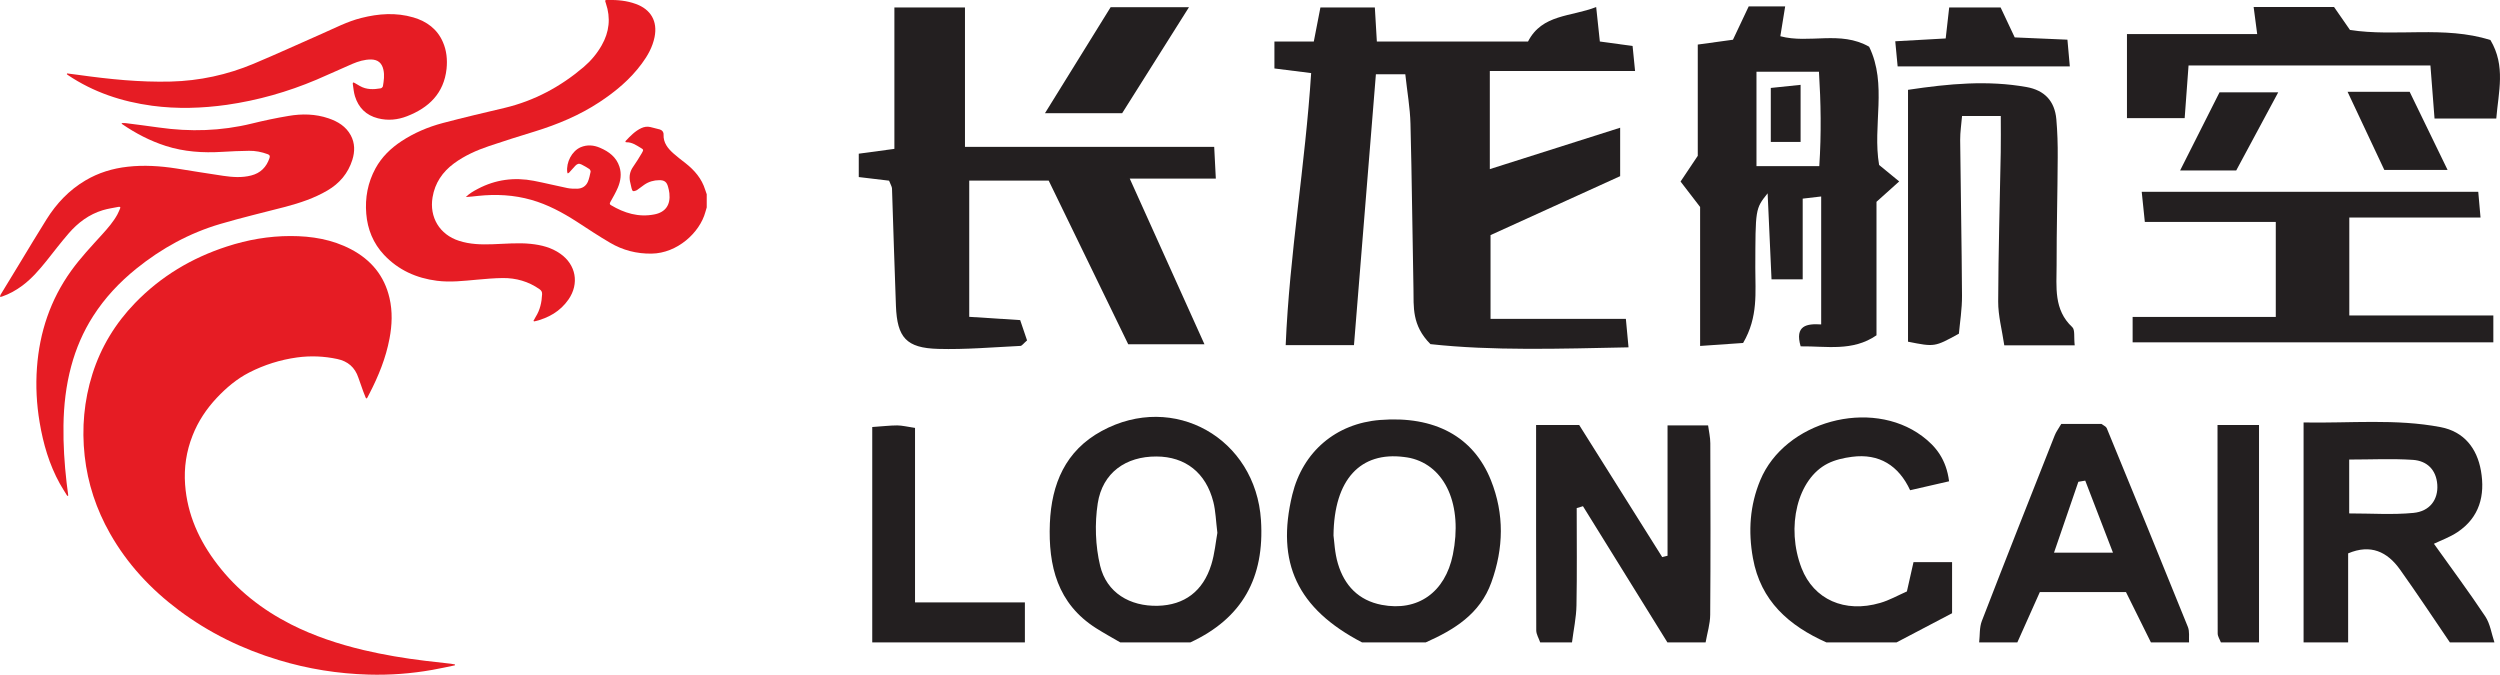
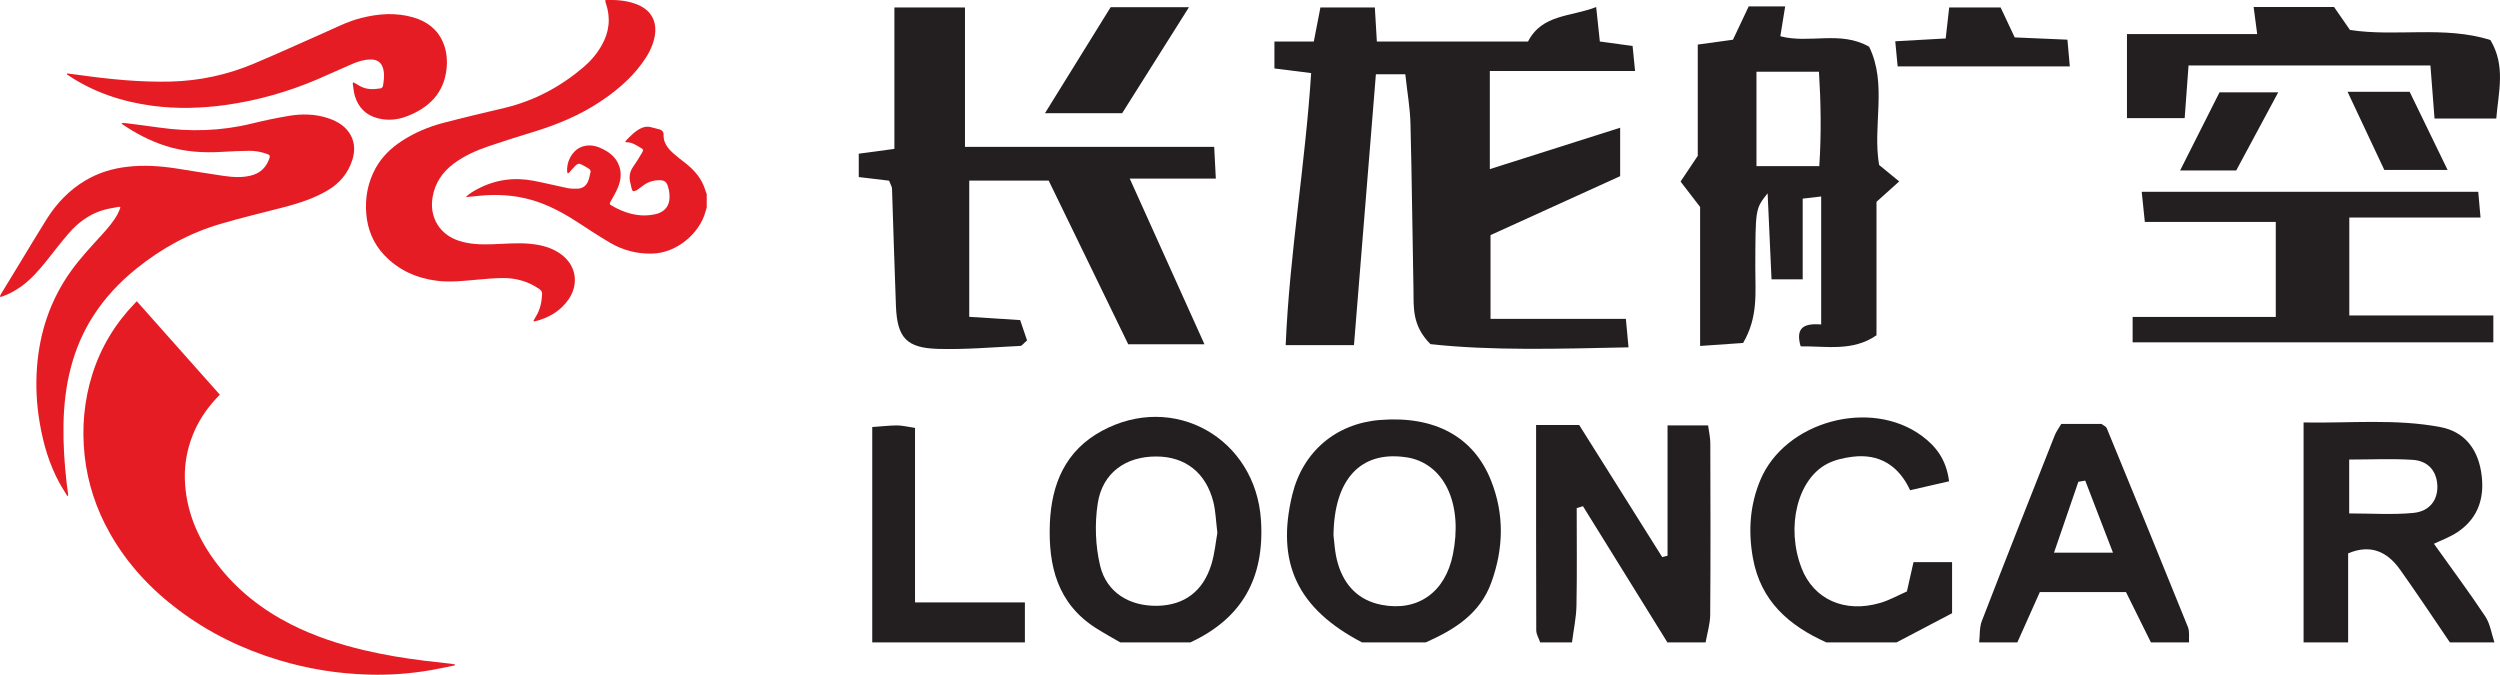
<svg xmlns="http://www.w3.org/2000/svg" width="176pt" height="47.5pt" viewBox="0 0 176 47.5" version="1.1">
  <defs>
    <clipPath id="clip1">
-       <path d="M 5 16 L 33 16 L 33 47.5 L 5 47.5 Z M 5 16 " />
+       <path d="M 5 16 L 33 47.5 L 5 47.5 Z M 5 16 " />
    </clipPath>
  </defs>
  <g id="surface1">
    <path style=" stroke:none;fill-rule:nonzero;fill:rgb(13.73%,12.16%,12.549%);fill-opacity:1;" d="M 108.43 45.227 C 108.336 44.945 108.156 44.664 108.152 44.387 C 108.137 39.625 108.141 34.867 108.141 29.922 C 109.168 29.922 110.094 29.922 111.176 29.922 C 113.09 32.969 115.055 36.094 117.02 39.219 C 117.145 39.188 117.27 39.156 117.395 39.125 C 117.395 36.137 117.395 33.145 117.395 29.949 C 118.438 29.949 119.27 29.949 120.25 29.949 C 120.305 30.367 120.406 30.789 120.406 31.211 C 120.418 35.234 120.43 39.254 120.398 43.277 C 120.395 43.926 120.188 44.574 120.074 45.227 C 119.18 45.227 118.281 45.227 117.387 45.227 C 115.406 42.031 113.422 38.836 111.441 35.637 C 111.293 35.684 111.145 35.727 111 35.77 C 111 38.051 111.027 40.332 110.984 42.613 C 110.969 43.488 110.777 44.355 110.668 45.227 C 109.922 45.227 109.176 45.227 108.43 45.227 " />
    <path style=" stroke:none;fill-rule:nonzero;fill:rgb(13.73%,12.16%,12.549%);fill-opacity:1;" d="M 165.383 36.145 C 166.973 36.145 168.449 36.25 169.902 36.109 C 171.07 36 171.656 35.156 171.586 34.125 C 171.512 33.062 170.855 32.445 169.875 32.375 C 168.414 32.277 166.941 32.352 165.383 32.352 C 165.383 33.695 165.383 34.848 165.383 36.145 Z M 162.172 45.227 C 162.172 40.168 162.172 35.113 162.172 29.742 C 165.488 29.801 168.664 29.469 171.82 30.07 C 173.461 30.383 174.383 31.555 174.66 33.148 C 174.961 34.875 174.559 36.426 173.008 37.461 C 172.477 37.816 171.852 38.039 171.348 38.281 C 172.59 40.023 173.824 41.68 174.965 43.398 C 175.312 43.922 175.402 44.613 175.609 45.227 C 174.562 45.227 173.52 45.227 172.473 45.227 C 171.309 43.516 170.164 41.785 168.965 40.102 C 168.066 38.836 166.891 38.289 165.309 38.957 C 165.309 41.09 165.309 43.156 165.309 45.227 C 164.262 45.227 163.219 45.227 162.172 45.227 " />
    <path style=" stroke:none;fill-rule:nonzero;fill:rgb(13.73%,12.16%,12.549%);fill-opacity:1;" d="M 93.879 37.703 C 93.934 38.074 93.957 38.91 94.191 39.684 C 94.645 41.215 95.641 42.27 97.27 42.582 C 99.816 43.07 101.742 41.699 102.281 39.047 C 102.984 35.574 101.77 32.812 99.281 32.242 C 99.137 32.211 98.988 32.191 98.844 32.172 C 95.801 31.781 93.914 33.719 93.879 37.703 Z M 95.891 45.227 C 91.336 42.855 89.812 39.621 90.98 34.816 C 91.719 31.797 94.051 29.812 97.156 29.566 C 100.996 29.262 103.73 30.734 104.961 33.809 C 105.914 36.195 105.859 38.598 104.992 41 C 104.191 43.227 102.379 44.332 100.367 45.227 C 98.875 45.227 97.383 45.227 95.891 45.227 " />
    <path style=" stroke:none;fill-rule:nonzero;fill:rgb(13.73%,12.16%,12.549%);fill-opacity:1;" d="M 85.703 37.512 C 85.598 36.664 85.582 35.984 85.422 35.344 C 84.902 33.281 83.449 32.145 81.418 32.137 C 79.258 32.125 77.617 33.277 77.281 35.434 C 77.062 36.863 77.113 38.422 77.449 39.828 C 77.906 41.73 79.543 42.695 81.504 42.648 C 83.379 42.602 84.695 41.629 85.277 39.746 C 85.516 38.977 85.586 38.152 85.703 37.512 Z M 78.871 45.227 C 78.301 44.895 77.723 44.578 77.168 44.227 C 74.441 42.496 73.793 39.836 73.91 36.848 C 74.023 34.062 75.012 31.727 77.555 30.344 C 82.641 27.574 88.406 30.863 88.773 36.625 C 89.031 40.656 87.473 43.523 83.797 45.227 C 82.156 45.227 80.512 45.227 78.871 45.227 " />
    <path style=" stroke:none;fill-rule:nonzero;fill:rgb(13.73%,12.16%,12.549%);fill-opacity:1;" d="M 148.754 38.91 C 148.016 36.992 147.406 35.414 146.801 33.836 C 146.641 33.863 146.48 33.891 146.316 33.918 C 145.766 35.527 145.211 37.137 144.602 38.91 C 146.113 38.91 147.273 38.91 148.754 38.91 Z M 139.332 45.227 C 139.391 44.719 139.344 44.176 139.523 43.715 C 141.207 39.355 142.926 35.016 144.645 30.668 C 144.746 30.402 144.926 30.168 145.113 29.844 C 146.074 29.844 147.023 29.844 147.941 29.844 C 148.09 29.957 148.262 30.023 148.312 30.137 C 150.23 34.801 152.141 39.461 154.027 44.137 C 154.156 44.457 154.09 44.859 154.109 45.227 C 153.215 45.227 152.32 45.227 151.426 45.227 C 150.836 44.039 150.246 42.848 149.668 41.68 C 147.586 41.68 145.598 41.68 143.605 41.68 C 143.047 42.93 142.531 44.078 142.02 45.227 C 141.121 45.227 140.227 45.227 139.332 45.227 " />
    <path style=" stroke:none;fill-rule:nonzero;fill:rgb(13.73%,12.16%,12.549%);fill-opacity:1;" d="M 128.582 45.227 C 125.941 44.047 123.949 42.312 123.406 39.289 C 123.066 37.406 123.188 35.574 123.922 33.809 C 125.645 29.66 131.695 28.008 135.316 30.699 C 136.289 31.422 137.02 32.344 137.215 33.883 C 136.348 34.082 135.52 34.27 134.473 34.512 C 133.672 32.781 132.301 31.906 130.379 32.16 C 129.801 32.234 129.195 32.371 128.68 32.629 C 126.539 33.703 125.711 37.105 126.832 40 C 127.688 42.199 129.859 43.18 132.367 42.445 C 133.004 42.262 133.594 41.926 134.246 41.637 C 134.398 40.969 134.539 40.336 134.711 39.574 C 135.57 39.574 136.426 39.574 137.426 39.574 C 137.426 40.688 137.426 41.773 137.426 43.172 C 136.223 43.805 134.863 44.516 133.512 45.227 C 131.867 45.227 130.227 45.227 128.582 45.227 " />
    <path style=" stroke:none;fill-rule:nonzero;fill:rgb(13.73%,12.16%,12.549%);fill-opacity:1;" d="M 61.406 45.227 C 61.406 40.199 61.406 35.176 61.406 30.062 C 62.16 30.012 62.664 29.949 63.168 29.949 C 63.52 29.953 63.871 30.043 64.418 30.125 C 64.418 34.18 64.418 38.164 64.418 42.41 C 67.027 42.41 69.434 42.41 72.152 42.41 C 72.152 43.52 72.152 44.375 72.152 45.227 C 68.57 45.227 64.988 45.227 61.406 45.227 " />
-     <path style=" stroke:none;fill-rule:nonzero;fill:rgb(13.73%,12.16%,12.549%);fill-opacity:1;" d="M 156.352 45.227 C 156.273 45.016 156.125 44.805 156.125 44.598 C 156.113 39.762 156.113 34.93 156.113 29.918 C 157.074 29.918 157.918 29.918 159.035 29.918 C 159.035 35.012 159.035 40.117 159.035 45.227 C 158.141 45.227 157.246 45.227 156.352 45.227 " />
    <path style=" stroke:none;fill-rule:nonzero;fill:rgb(13.73%,12.16%,12.549%);fill-opacity:1;" d="M 112.371 0.496 C 112.465 1.359 112.539 2.082 112.629 2.922 C 113.375 3.023 114.09 3.121 114.934 3.238 C 114.98 3.73 115.027 4.211 115.109 5 C 111.664 5 108.355 5 104.883 5 C 104.883 7.414 104.883 9.527 104.883 11.906 C 107.957 10.93 110.906 9.992 114.059 8.992 C 114.059 10.152 114.059 11.141 114.059 12.402 C 111.109 13.742 108.012 15.152 104.934 16.551 C 104.934 18.488 104.934 20.324 104.934 22.449 C 108.168 22.449 111.258 22.449 114.461 22.449 C 114.531 23.203 114.574 23.676 114.648 24.453 C 109.793 24.551 105.086 24.707 100.703 24.227 C 99.375 22.895 99.531 21.582 99.508 20.332 C 99.43 16.457 99.398 12.578 99.297 8.707 C 99.27 7.598 99.07 6.492 98.934 5.23 C 98.223 5.23 97.609 5.23 96.863 5.23 C 96.348 11.57 95.84 17.855 95.32 24.297 C 93.66 24.297 92.215 24.297 90.512 24.297 C 90.781 17.891 91.891 11.605 92.305 5.145 C 91.395 5.031 90.605 4.934 89.719 4.82 C 89.719 4.18 89.719 3.633 89.719 2.922 C 90.691 2.922 91.547 2.922 92.492 2.922 C 92.656 2.078 92.793 1.367 92.957 0.527 C 94.215 0.527 95.434 0.527 96.789 0.527 C 96.836 1.312 96.879 2.031 96.93 2.922 C 100.488 2.922 104.027 2.922 107.574 2.922 C 108.562 0.988 110.602 1.191 112.371 0.496 " />
    <path style=" stroke:none;fill-rule:nonzero;fill:rgb(13.73%,12.16%,12.549%);fill-opacity:1;" d="M 62.59 12.719 C 61.832 12.629 61.184 12.551 60.457 12.465 C 60.457 11.879 60.457 11.398 60.457 10.82 C 61.258 10.711 61.969 10.613 62.965 10.48 C 62.965 7.172 62.965 3.922 62.965 0.527 C 64.715 0.527 66.164 0.527 67.934 0.527 C 67.934 3.688 67.934 6.852 67.934 10.34 C 71.105 10.34 73.98 10.34 76.852 10.34 C 79.676 10.34 82.496 10.34 85.48 10.34 C 85.52 11.102 85.551 11.719 85.594 12.574 C 83.609 12.574 81.777 12.574 79.535 12.574 C 81.355 16.609 83.023 20.309 84.793 24.234 C 82.977 24.234 81.328 24.234 79.426 24.234 C 77.598 20.469 75.719 16.602 73.828 12.715 C 71.945 12.715 70.113 12.715 68.234 12.715 C 68.234 15.945 68.234 19.039 68.234 22.305 C 69.457 22.387 70.543 22.457 71.82 22.535 C 71.98 23.008 72.152 23.52 72.305 23.965 C 72.051 24.18 71.949 24.348 71.836 24.352 C 69.902 24.445 67.969 24.617 66.039 24.562 C 63.805 24.5 63.16 23.762 63.074 21.543 C 62.965 18.785 62.895 16.031 62.797 13.273 C 62.793 13.137 62.699 13.004 62.59 12.719 " />
    <path style=" stroke:none;fill-rule:nonzero;fill:rgb(13.73%,12.16%,12.549%);fill-opacity:1;" d="M 123.656 11.695 C 125.211 11.695 126.586 11.695 128.078 11.695 C 128.23 9.379 128.188 7.211 128.055 5.051 C 126.426 5.051 125.109 5.051 123.656 5.051 C 123.656 7.289 123.656 9.414 123.656 11.695 Z M 118.312 12.781 C 118.699 12.203 119.02 11.723 119.523 10.969 C 119.523 8.562 119.523 5.895 119.523 3.137 C 120.434 3.012 121.148 2.914 122 2.797 C 122.352 2.059 122.723 1.273 123.109 0.449 C 123.973 0.449 124.766 0.449 125.676 0.449 C 125.555 1.211 125.449 1.852 125.336 2.551 C 127.371 3.098 129.555 2.133 131.586 3.289 C 132.883 5.941 131.812 8.848 132.289 11.613 C 132.703 11.953 133.125 12.297 133.703 12.773 C 133.16 13.258 132.75 13.629 132.105 14.207 C 132.105 17.148 132.105 20.332 132.105 23.605 C 130.422 24.766 128.57 24.359 126.766 24.383 C 126.332 22.906 127.207 22.773 128.211 22.84 C 128.211 19.781 128.211 16.848 128.211 13.832 C 127.68 13.895 127.398 13.926 126.91 13.984 C 126.91 15.867 126.91 17.703 126.91 19.664 C 126.078 19.664 125.461 19.664 124.715 19.664 C 124.625 17.668 124.539 15.789 124.441 13.609 C 123.562 14.707 123.586 14.707 123.574 18.875 C 123.57 20.57 123.789 22.312 122.715 24.145 C 121.859 24.203 120.879 24.273 119.688 24.355 C 119.688 20.84 119.688 17.582 119.688 14.57 C 119.113 13.824 118.73 13.328 118.312 12.781 " />
-     <path style=" stroke:none;fill-rule:nonzero;fill:rgb(13.73%,12.16%,12.549%);fill-opacity:1;" d="M 137.906 23.492 C 136.199 24.43 136.199 24.43 134.324 24.055 C 134.324 18.203 134.324 12.344 134.324 6.324 C 137.238 5.887 139.938 5.641 142.672 6.129 C 143.941 6.355 144.652 7.121 144.766 8.391 C 144.844 9.281 144.871 10.176 144.863 11.07 C 144.852 13.602 144.781 16.137 144.785 18.672 C 144.785 20.203 144.566 21.801 145.891 23.035 C 146.09 23.223 145.992 23.727 146.059 24.312 C 144.41 24.312 142.91 24.312 141.102 24.312 C 140.941 23.219 140.668 22.223 140.672 21.23 C 140.684 17.727 140.789 14.223 140.852 10.719 C 140.867 9.914 140.855 9.113 140.855 8.168 C 139.848 8.168 139.066 8.168 138.129 8.168 C 138.086 8.711 137.992 9.285 137.996 9.855 C 138.031 13.508 138.105 17.16 138.125 20.812 C 138.133 21.758 137.977 22.699 137.906 23.492 " />
    <path style=" stroke:none;fill-rule:nonzero;fill:rgb(13.73%,12.16%,12.549%);fill-opacity:1;" d="M 165.391 15.316 C 165.391 17.758 165.391 19.824 165.391 22.211 C 168.801 22.211 172.117 22.211 175.531 22.211 C 175.531 23.004 175.531 23.477 175.531 24.098 C 167.031 24.098 158.645 24.098 150.137 24.098 C 150.137 23.555 150.137 23.082 150.137 22.312 C 153.488 22.312 156.801 22.312 160.215 22.312 C 160.215 19.969 160.215 17.922 160.215 15.625 C 157.133 15.625 154.117 15.625 150.996 15.625 C 150.914 14.832 150.855 14.27 150.777 13.504 C 158.703 13.504 166.492 13.504 174.469 13.504 C 174.512 13.984 174.559 14.523 174.629 15.316 C 171.512 15.316 168.566 15.316 165.391 15.316 " />
    <path style=" stroke:none;fill-rule:nonzero;fill:rgb(13.73%,12.16%,12.549%);fill-opacity:1;" d="M 154.074 4.609 C 153.98 5.852 153.895 7.016 153.801 8.316 C 152.441 8.316 151.156 8.316 149.738 8.316 C 149.738 6.348 149.738 4.461 149.738 2.398 C 152.809 2.398 155.762 2.398 158.906 2.398 C 158.812 1.676 158.742 1.152 158.656 0.492 C 160.508 0.492 162.344 0.492 164.316 0.492 C 164.641 0.957 165.016 1.496 165.438 2.109 C 168.656 2.609 172.059 1.793 175.324 2.816 C 176.418 4.652 175.891 6.465 175.738 8.344 C 174.25 8.344 172.879 8.344 171.391 8.344 C 171.289 7.078 171.203 5.914 171.102 4.609 C 165.422 4.609 159.812 4.609 154.074 4.609 " />
    <path style=" stroke:none;fill-rule:nonzero;fill:rgb(13.73%,12.16%,12.549%);fill-opacity:1;" d="M 73.566 7.969 C 75.227 5.285 76.695 2.914 78.188 0.508 C 79.984 0.508 81.672 0.508 83.703 0.508 C 82.043 3.141 80.512 5.57 79 7.969 C 77.266 7.969 75.66 7.969 73.566 7.969 " />
    <path style=" stroke:none;fill-rule:nonzero;fill:rgb(13.73%,12.16%,12.549%);fill-opacity:1;" d="M 141.836 2.633 C 143.16 2.691 144.27 2.738 145.547 2.793 C 145.602 3.398 145.648 3.934 145.715 4.676 C 141.613 4.676 137.695 4.676 133.594 4.676 C 133.547 4.191 133.492 3.645 133.426 2.906 C 134.648 2.84 135.738 2.777 136.977 2.707 C 137.055 2.004 137.133 1.316 137.223 0.527 C 138.449 0.527 139.609 0.527 140.844 0.527 C 141.168 1.219 141.48 1.875 141.836 2.633 " />
    <path style=" stroke:none;fill-rule:nonzero;fill:rgb(13.73%,12.16%,12.549%);fill-opacity:1;" d="M 167.855 11.961 C 167.07 10.289 166.223 8.488 165.27 6.465 C 166.812 6.465 168.098 6.465 169.641 6.465 C 170.449 8.129 171.312 9.902 172.309 11.961 C 170.676 11.961 169.383 11.961 167.855 11.961 " />
    <path style=" stroke:none;fill-rule:nonzero;fill:rgb(13.73%,12.16%,12.549%);fill-opacity:1;" d="M 156.254 6.5 C 157.66 6.5 158.875 6.5 160.387 6.5 C 159.324 8.477 158.395 10.207 157.43 12 C 156.203 12 155.043 12 153.48 12 C 154.477 10.027 155.379 8.234 156.254 6.5 " />
-     <path style=" stroke:none;fill-rule:nonzero;fill:rgb(13.73%,12.16%,12.549%);fill-opacity:1;" d="M 126.762 9.992 C 126.008 9.992 125.387 9.992 124.664 9.992 C 124.664 8.68 124.664 7.52 124.664 6.191 C 125.309 6.125 125.938 6.059 126.762 5.973 C 126.762 7.395 126.762 8.656 126.762 9.992 " />
    <path style=" stroke:none;fill-rule:nonzero;fill:rgb(90.112%,11.314%,14.374%);fill-opacity:1;" d="M 49.754 14.602 C 49.723 14.707 49.688 14.816 49.66 14.922 C 49.266 16.383 47.672 17.832 45.871 17.855 C 44.82 17.871 43.844 17.617 42.949 17.09 C 42.145 16.621 41.367 16.102 40.586 15.594 C 39.594 14.957 38.562 14.402 37.418 14.074 C 36.176 13.719 34.914 13.656 33.637 13.793 C 33.355 13.82 33.078 13.859 32.793 13.871 C 33.043 13.621 33.34 13.453 33.645 13.293 C 34.891 12.637 36.211 12.465 37.586 12.73 C 38.371 12.883 39.152 13.078 39.938 13.238 C 40.164 13.285 40.402 13.289 40.637 13.285 C 40.98 13.277 41.25 13.109 41.387 12.793 C 41.48 12.574 41.527 12.332 41.578 12.094 C 41.59 12.035 41.539 11.934 41.488 11.898 C 41.312 11.781 41.129 11.676 40.941 11.582 C 40.758 11.492 40.652 11.52 40.504 11.668 C 40.352 11.828 40.211 11.996 40.062 12.156 C 40.039 12.184 39.996 12.191 39.965 12.207 C 39.953 12.18 39.938 12.152 39.934 12.121 C 39.848 11.422 40.262 10.637 40.875 10.367 C 41.332 10.172 41.801 10.211 42.246 10.406 C 42.867 10.672 43.391 11.059 43.609 11.738 C 43.77 12.242 43.695 12.738 43.496 13.211 C 43.348 13.559 43.152 13.891 42.969 14.223 C 42.918 14.32 42.906 14.379 43.008 14.441 C 43.949 15.004 44.953 15.309 46.051 15.098 C 46.855 14.949 47.215 14.418 47.125 13.605 C 47.109 13.453 47.074 13.301 47.031 13.152 C 46.941 12.809 46.77 12.68 46.41 12.684 C 46.027 12.688 45.672 12.789 45.355 13.008 C 45.211 13.109 45.066 13.219 44.922 13.324 C 44.879 13.355 44.832 13.395 44.781 13.414 C 44.562 13.496 44.52 13.473 44.461 13.25 C 44.418 13.086 44.379 12.918 44.348 12.75 C 44.285 12.391 44.352 12.062 44.562 11.758 C 44.781 11.438 44.996 11.109 45.188 10.773 C 45.32 10.543 45.309 10.527 45.082 10.395 C 44.777 10.211 44.48 10.008 44.102 10.016 C 44.008 10.02 44.016 9.957 44.062 9.906 C 44.387 9.562 44.715 9.223 45.148 9.02 C 45.352 8.926 45.566 8.891 45.789 8.945 C 46.008 9 46.23 9.051 46.449 9.113 C 46.621 9.164 46.723 9.293 46.715 9.477 C 46.691 10.055 47.02 10.453 47.414 10.805 C 47.684 11.047 47.977 11.266 48.266 11.492 C 48.895 11.988 49.402 12.574 49.645 13.359 C 49.68 13.465 49.719 13.57 49.754 13.676 C 49.754 13.984 49.754 14.293 49.754 14.602 " />
    <g clip-path="url(#clip1)" clip-rule="nonzero">
      <path style=" stroke:none;fill-rule:nonzero;fill:rgb(90.112%,11.314%,14.374%);fill-opacity:1;" d="M 32.023 46.84 C 31.492 46.949 30.965 47.066 30.434 47.16 C 28.953 47.422 27.457 47.535 25.953 47.492 C 23.793 47.43 21.68 47.094 19.609 46.465 C 17.066 45.695 14.711 44.551 12.582 42.953 C 10.613 41.477 8.965 39.711 7.746 37.559 C 6.781 35.859 6.176 34.039 5.961 32.098 C 5.746 30.141 5.914 28.211 6.508 26.328 C 7.109 24.426 8.125 22.762 9.512 21.328 C 11.324 19.457 13.492 18.16 15.969 17.355 C 17.426 16.879 18.922 16.617 20.457 16.617 C 21.945 16.617 23.383 16.852 24.715 17.551 C 26.125 18.293 27.062 19.418 27.422 20.984 C 27.641 21.934 27.602 22.887 27.422 23.836 C 27.164 25.203 26.648 26.473 26.012 27.703 C 25.965 27.797 25.914 27.891 25.867 27.984 C 25.824 28.074 25.777 28.07 25.738 27.98 C 25.68 27.84 25.621 27.699 25.57 27.551 C 25.453 27.234 25.34 26.914 25.23 26.59 C 24.988 25.859 24.488 25.43 23.742 25.273 C 22.809 25.074 21.863 25.035 20.914 25.164 C 19.734 25.328 18.609 25.68 17.547 26.223 C 16.668 26.672 15.93 27.301 15.258 28.012 C 14.531 28.789 13.949 29.66 13.559 30.656 C 13.117 31.77 12.945 32.922 13.031 34.109 C 13.184 36.227 14.027 38.07 15.301 39.73 C 16.691 41.547 18.449 42.918 20.48 43.953 C 22.105 44.777 23.828 45.344 25.598 45.766 C 27.027 46.102 28.473 46.344 29.93 46.52 C 30.535 46.59 31.141 46.656 31.742 46.727 C 31.84 46.738 31.934 46.758 32.027 46.773 C 32.027 46.797 32.027 46.816 32.023 46.84 " />
    </g>
    <path style=" stroke:none;fill-rule:nonzero;fill:rgb(90.112%,11.314%,14.374%);fill-opacity:1;" d="M 4.738 34.914 C 4.562 34.625 4.375 34.344 4.211 34.047 C 3.465 32.699 3.043 31.242 2.789 29.727 C 2.574 28.449 2.508 27.164 2.602 25.875 C 2.785 23.387 3.547 21.102 5.012 19.062 C 5.672 18.145 6.445 17.328 7.203 16.492 C 7.594 16.059 7.98 15.617 8.262 15.102 C 8.332 14.973 8.383 14.836 8.445 14.703 C 8.512 14.57 8.441 14.543 8.328 14.566 C 7.965 14.637 7.594 14.691 7.238 14.797 C 6.27 15.09 5.488 15.676 4.836 16.43 C 4.289 17.062 3.781 17.727 3.262 18.379 C 2.758 19.004 2.234 19.613 1.586 20.098 C 1.141 20.43 0.664 20.699 0.137 20.879 C 0.094 20.895 0.047 20.891 0 20.898 C 0.012 20.848 0.016 20.789 0.039 20.75 C 0.492 20 0.949 19.254 1.406 18.504 C 2.031 17.48 2.641 16.449 3.281 15.434 C 3.98 14.32 4.867 13.383 6.008 12.707 C 6.93 12.16 7.93 11.855 8.988 11.738 C 10.133 11.609 11.273 11.684 12.406 11.859 C 13.512 12.031 14.613 12.219 15.723 12.379 C 16.371 12.473 17.027 12.523 17.68 12.355 C 18.34 12.188 18.758 11.766 18.973 11.125 C 19.023 10.973 18.984 10.906 18.84 10.852 C 18.414 10.695 17.977 10.609 17.531 10.617 C 16.898 10.625 16.266 10.652 15.633 10.691 C 14.289 10.773 12.961 10.688 11.668 10.273 C 10.562 9.918 9.547 9.387 8.594 8.734 C 8.582 8.727 8.578 8.707 8.559 8.668 C 8.66 8.668 8.754 8.656 8.844 8.668 C 9.625 8.77 10.402 8.863 11.184 8.977 C 13.383 9.289 15.559 9.23 17.727 8.699 C 18.582 8.488 19.449 8.305 20.32 8.16 C 21.262 8 22.211 8.016 23.133 8.332 C 23.785 8.555 24.355 8.898 24.695 9.527 C 24.992 10.086 24.988 10.668 24.805 11.254 C 24.508 12.199 23.902 12.914 23.051 13.41 C 22.129 13.953 21.121 14.285 20.094 14.559 C 18.566 14.957 17.023 15.32 15.512 15.766 C 13.332 16.406 11.371 17.484 9.602 18.91 C 8.414 19.867 7.379 20.969 6.555 22.258 C 5.855 23.352 5.348 24.531 5.012 25.785 C 4.645 27.148 4.488 28.539 4.469 29.945 C 4.449 31.293 4.535 32.637 4.688 33.973 C 4.723 34.277 4.766 34.582 4.805 34.887 C 4.781 34.895 4.762 34.902 4.738 34.914 " />
    <path style=" stroke:none;fill-rule:nonzero;fill:rgb(90.112%,11.314%,14.374%);fill-opacity:1;" d="M 37.551 22.598 C 37.605 22.5 37.656 22.402 37.711 22.309 C 38.02 21.82 38.137 21.281 38.164 20.715 C 38.172 20.543 38.109 20.449 37.977 20.355 C 37.199 19.812 36.328 19.566 35.387 19.574 C 34.789 19.582 34.191 19.633 33.594 19.688 C 32.648 19.773 31.703 19.887 30.758 19.766 C 29.312 19.582 28.043 19.012 27.035 17.941 C 26.277 17.133 25.875 16.148 25.785 15.051 C 25.691 13.93 25.891 12.855 26.434 11.855 C 26.871 11.055 27.508 10.438 28.262 9.941 C 29.156 9.352 30.137 8.938 31.164 8.664 C 32.613 8.281 34.07 7.938 35.531 7.594 C 37.621 7.094 39.461 6.105 41.09 4.719 C 41.598 4.285 42.027 3.777 42.359 3.191 C 42.895 2.254 43.004 1.27 42.656 0.242 C 42.574 0 42.574 0 42.82 -0.004 C 43.48 -0.012 44.129 0.047 44.758 0.277 C 45.824 0.66 46.305 1.5 46.082 2.609 C 45.941 3.309 45.602 3.914 45.184 4.477 C 44.371 5.582 43.336 6.445 42.195 7.195 C 40.789 8.121 39.254 8.758 37.652 9.254 C 36.578 9.586 35.5 9.918 34.434 10.281 C 33.559 10.578 32.715 10.949 31.961 11.504 C 31.152 12.102 30.621 12.879 30.453 13.883 C 30.215 15.293 30.949 16.516 32.312 16.953 C 33.078 17.203 33.871 17.223 34.668 17.195 C 35.566 17.168 36.465 17.074 37.367 17.168 C 38.109 17.246 38.82 17.422 39.441 17.859 C 40.555 18.633 40.793 19.969 40.023 21.082 C 39.438 21.926 38.605 22.391 37.629 22.625 C 37.613 22.629 37.598 22.613 37.551 22.598 " />
    <path style=" stroke:none;fill-rule:nonzero;fill:rgb(90.112%,11.314%,14.374%);fill-opacity:1;" d="M 4.719 5.168 C 4.988 5.203 5.258 5.238 5.527 5.273 C 7.68 5.574 9.84 5.797 12.02 5.742 C 14.043 5.691 15.992 5.27 17.855 4.488 C 19.461 3.816 21.043 3.086 22.637 2.387 C 23.559 1.984 24.449 1.512 25.43 1.266 C 26.652 0.957 27.879 0.867 29.105 1.227 C 30.043 1.504 30.781 2.043 31.18 2.961 C 31.441 3.559 31.504 4.195 31.438 4.844 C 31.25 6.57 30.195 7.582 28.66 8.18 C 28 8.438 27.309 8.508 26.605 8.328 C 25.773 8.117 25.238 7.582 24.988 6.773 C 24.906 6.504 24.883 6.219 24.84 5.938 C 24.82 5.816 24.855 5.766 24.98 5.848 C 25.094 5.922 25.219 5.988 25.336 6.055 C 25.801 6.32 26.301 6.305 26.801 6.219 C 26.863 6.211 26.945 6.129 26.957 6.07 C 27.023 5.684 27.078 5.301 26.992 4.91 C 26.891 4.441 26.609 4.195 26.129 4.188 C 25.664 4.184 25.227 4.32 24.809 4.496 C 23.961 4.859 23.125 5.254 22.277 5.613 C 20.25 6.469 18.152 7.066 15.973 7.379 C 14.223 7.625 12.469 7.68 10.711 7.445 C 8.578 7.156 6.582 6.496 4.781 5.285 C 4.758 5.266 4.73 5.246 4.707 5.227 C 4.711 5.207 4.715 5.188 4.719 5.168 " />
  </g>
</svg>